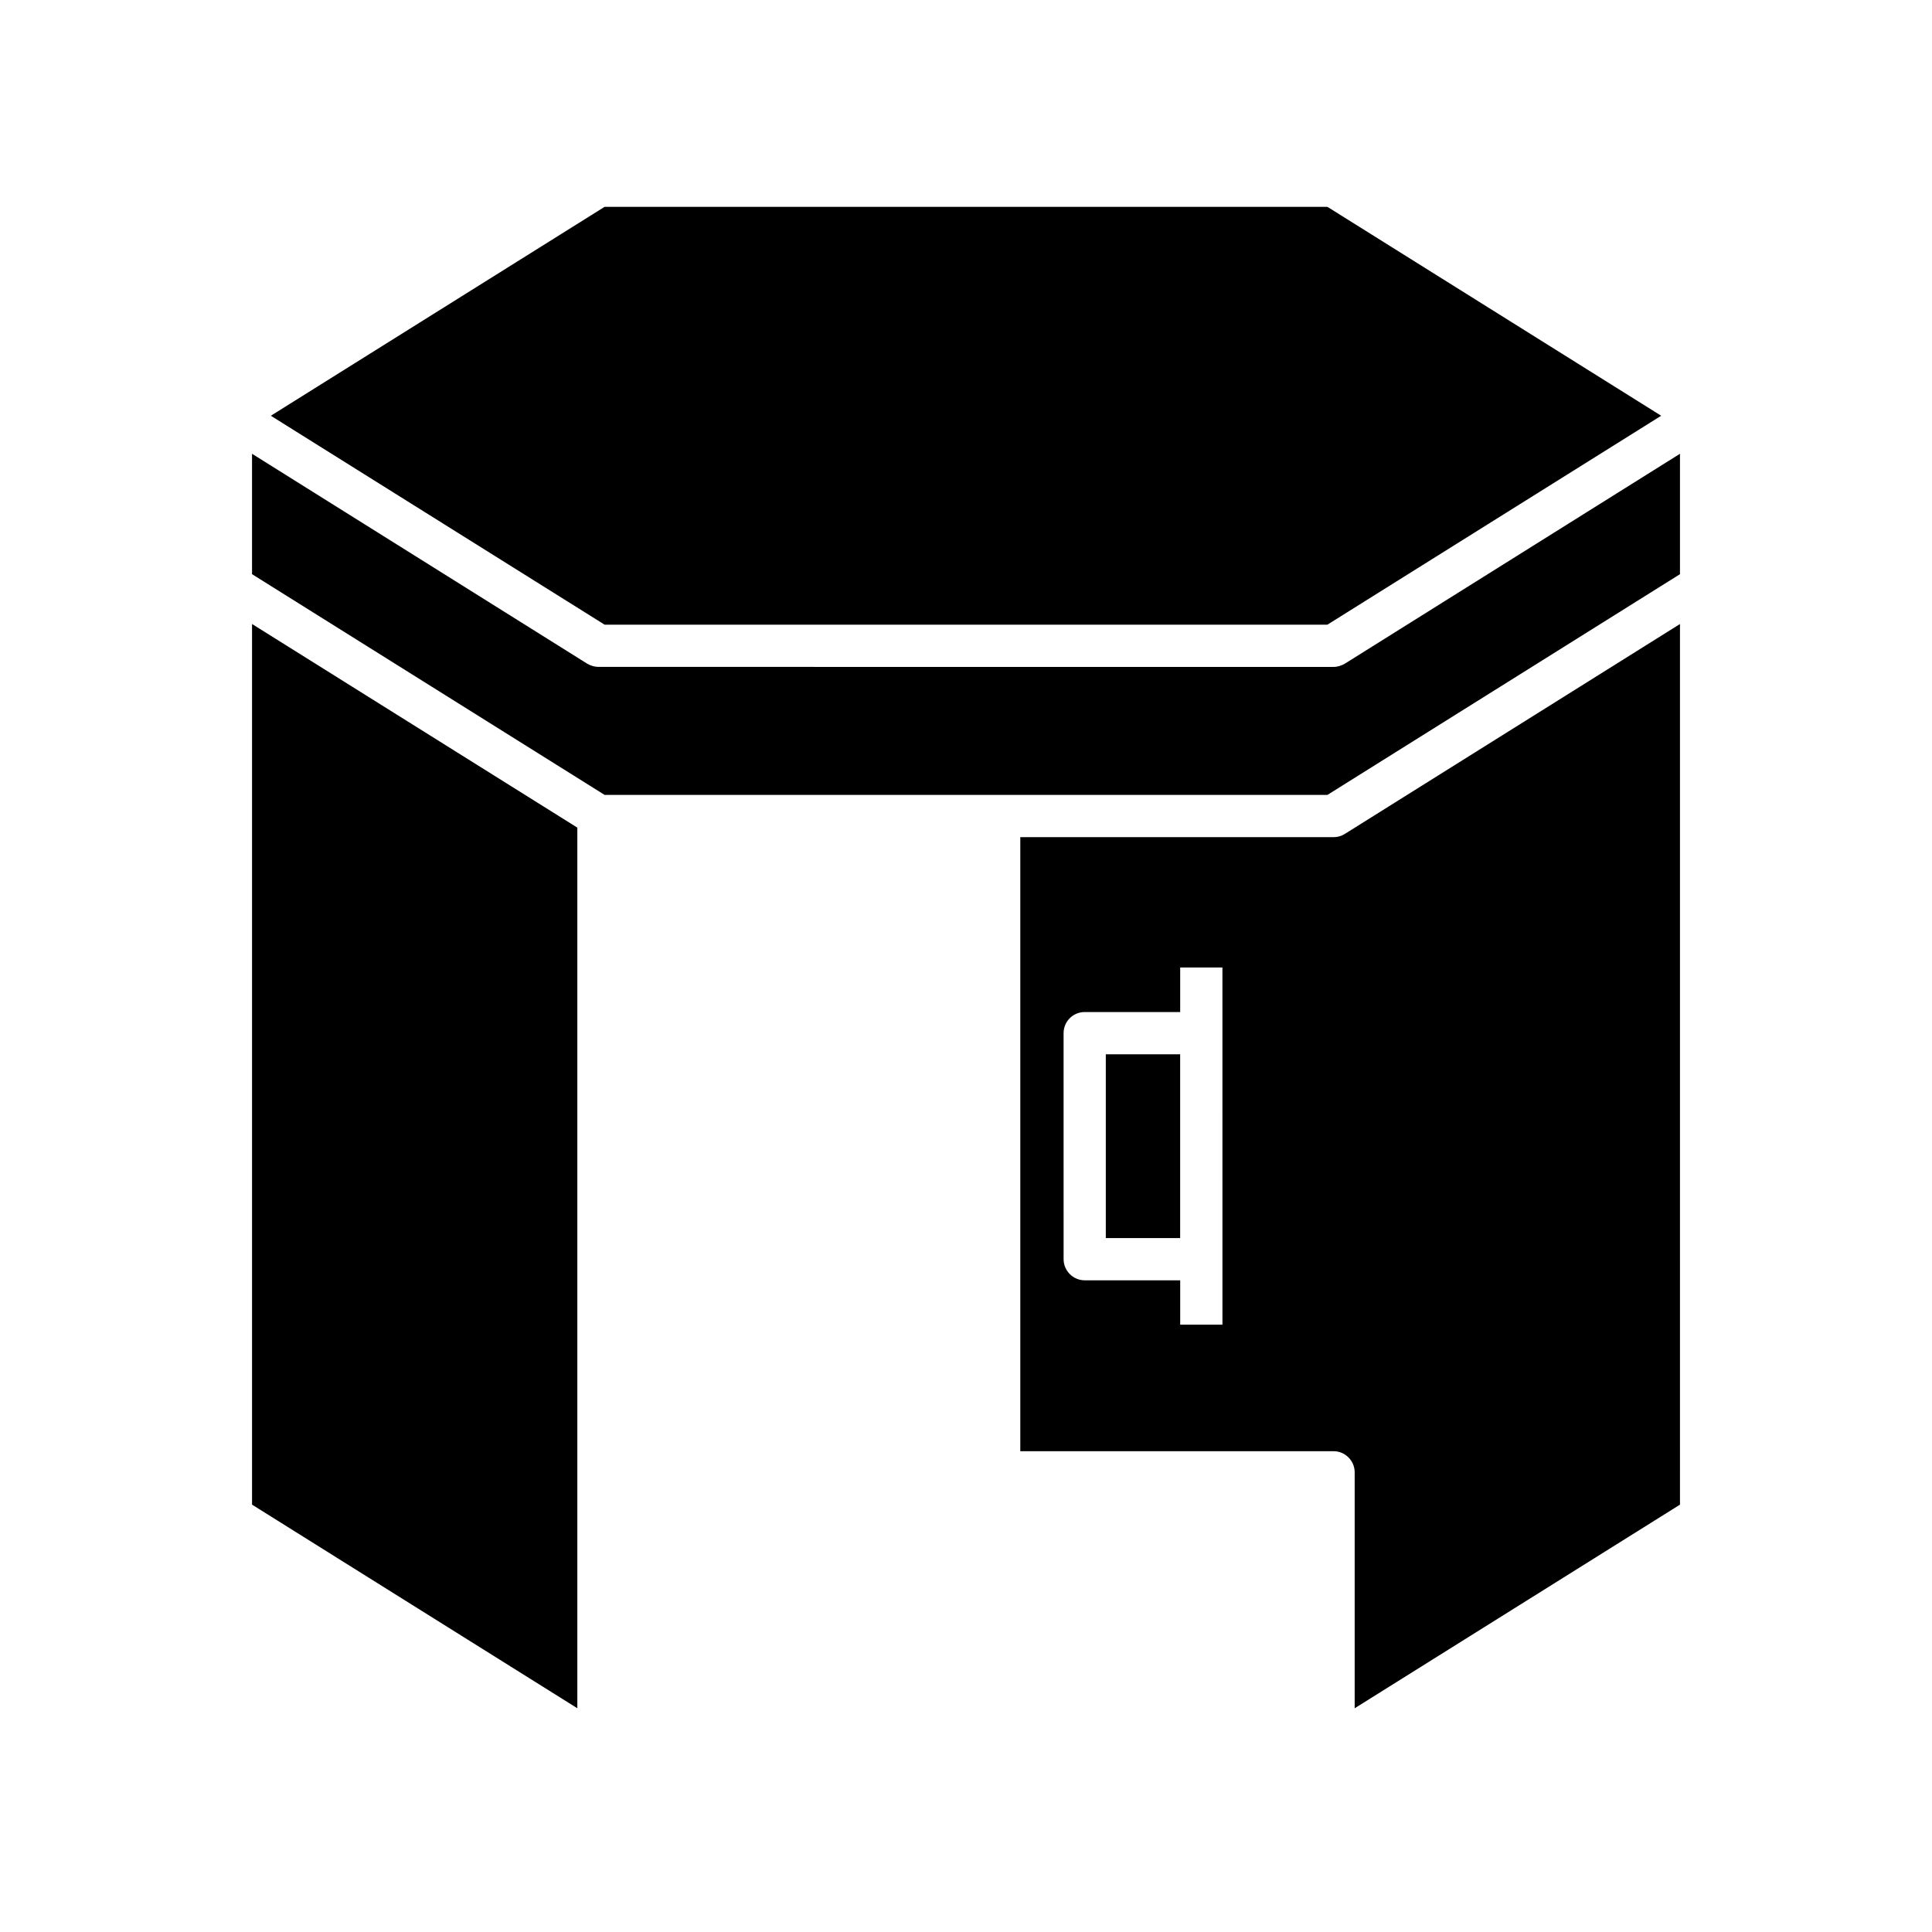
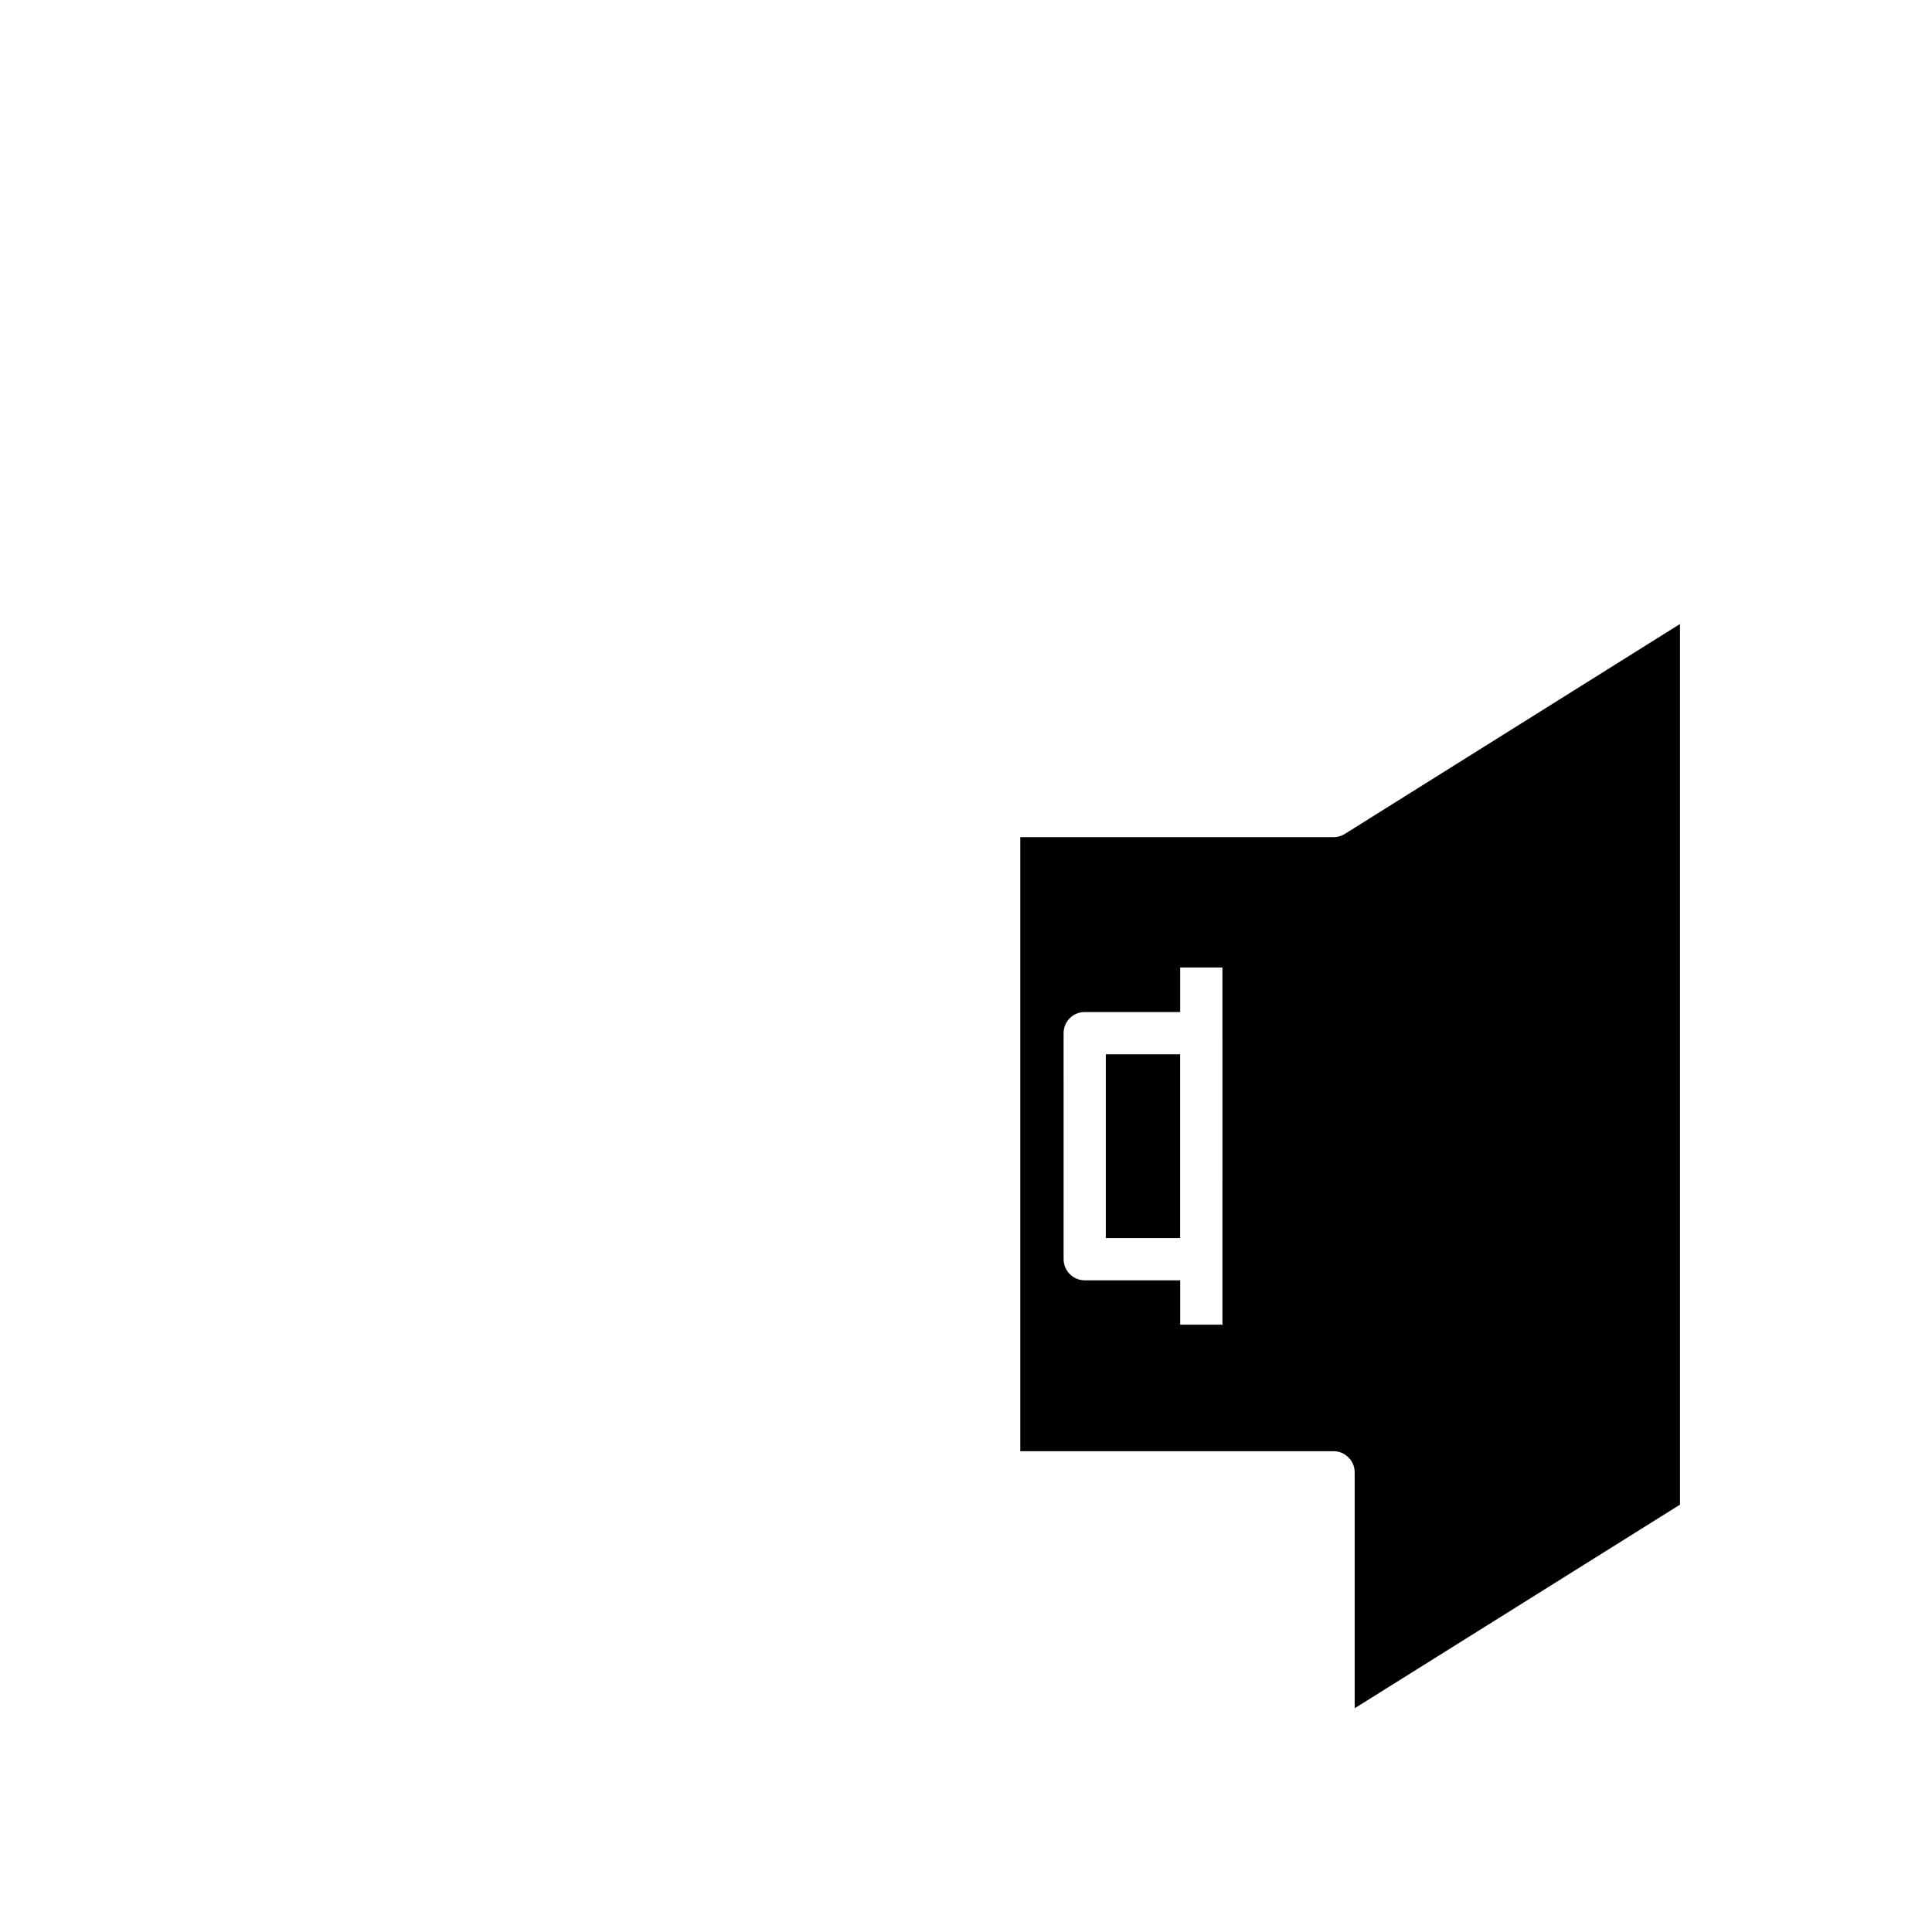
<svg xmlns="http://www.w3.org/2000/svg" fill="#000000" width="800px" height="800px" version="1.1" viewBox="144 144 512 512">
  <g>
-     <path d="m495.78 354.66 93.43-58.496v-31.91l-88.84 55.645c-0.895 0.504-1.902 0.84-2.965 0.84l-194.81-0.004c-1.062 0-2.07-0.336-2.965-0.84l-88.84-55.641v31.906l93.43 58.496z" />
-     <path d="m495.78 309.54 88.449-55.363-88.449-55.359h-191.56l-88.445 55.359 88.445 55.363z" />
    <path d="m437.05 423.4h19.703v48.703h-19.703z" />
    <path d="m589.21 309.37-88.84 55.645c-0.895 0.559-1.902 0.84-2.965 0.84h-83.016v162.73h83.016c3.078 0 5.598 2.519 5.598 5.598v62.527l86.207-53.961zm-121.25 185.68h-11.195v-11.754h-25.301c-3.078 0-5.598-2.519-5.598-5.598l-0.004-59.898c0-3.137 2.519-5.598 5.598-5.598h25.301v-11.812h11.195z" />
-     <path d="m297 363.33-86.207-53.965v233.38l86.207 53.961z" />
  </g>
</svg>